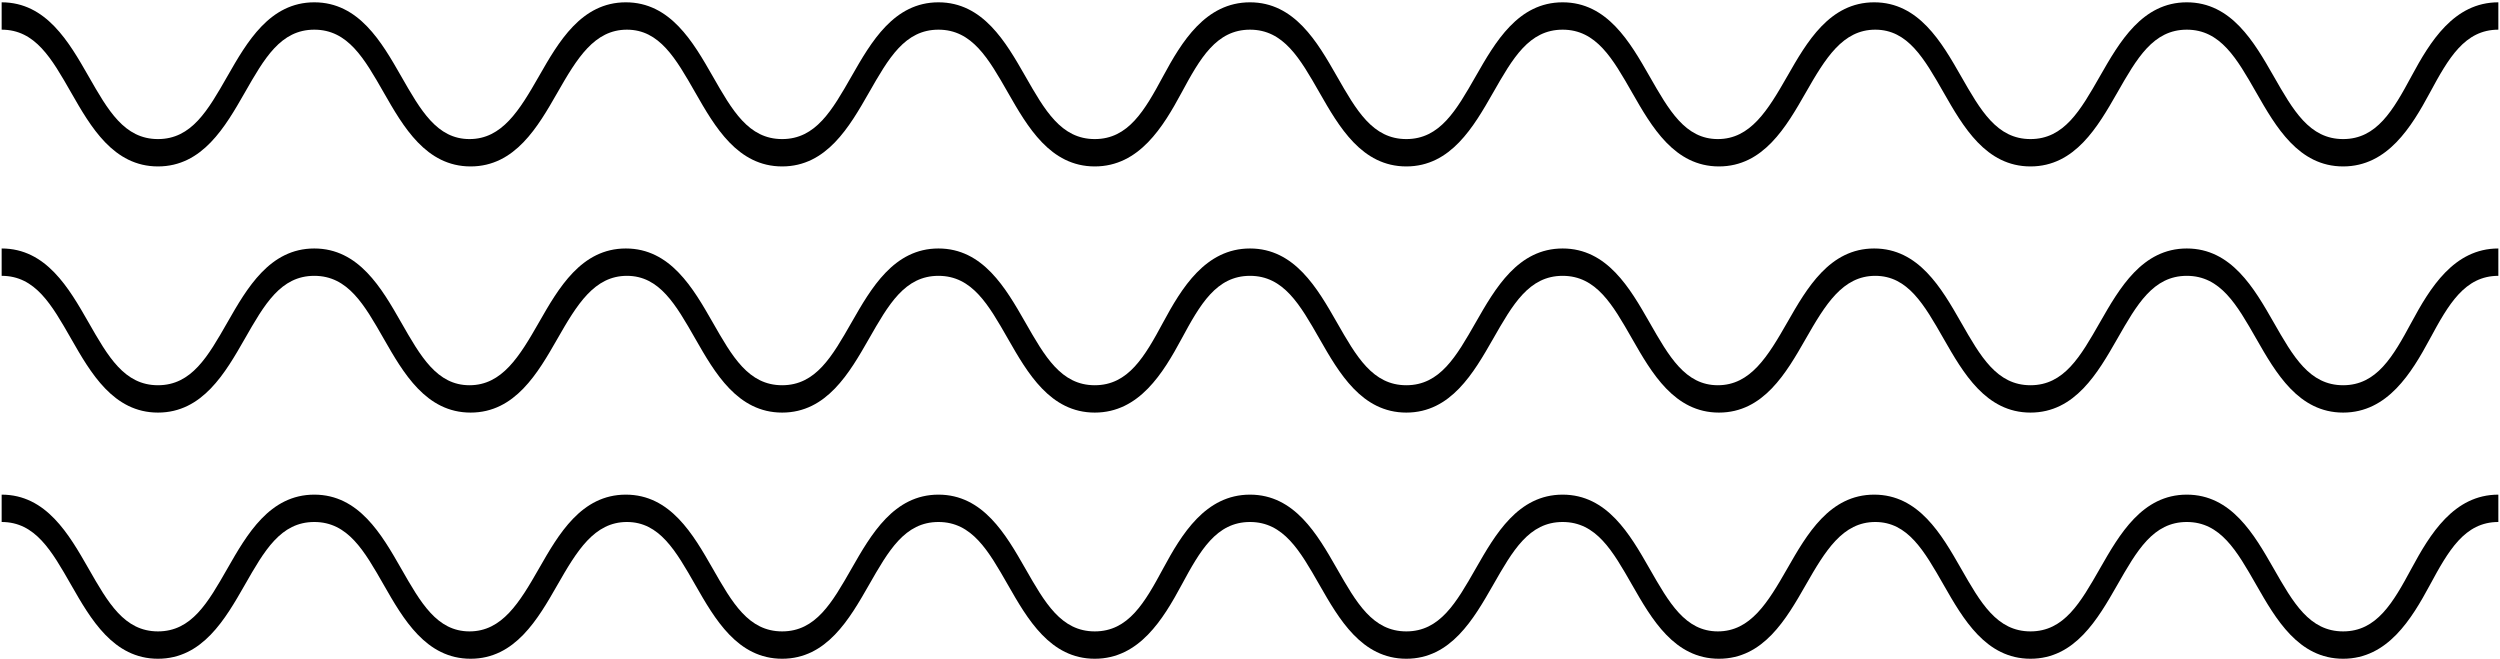
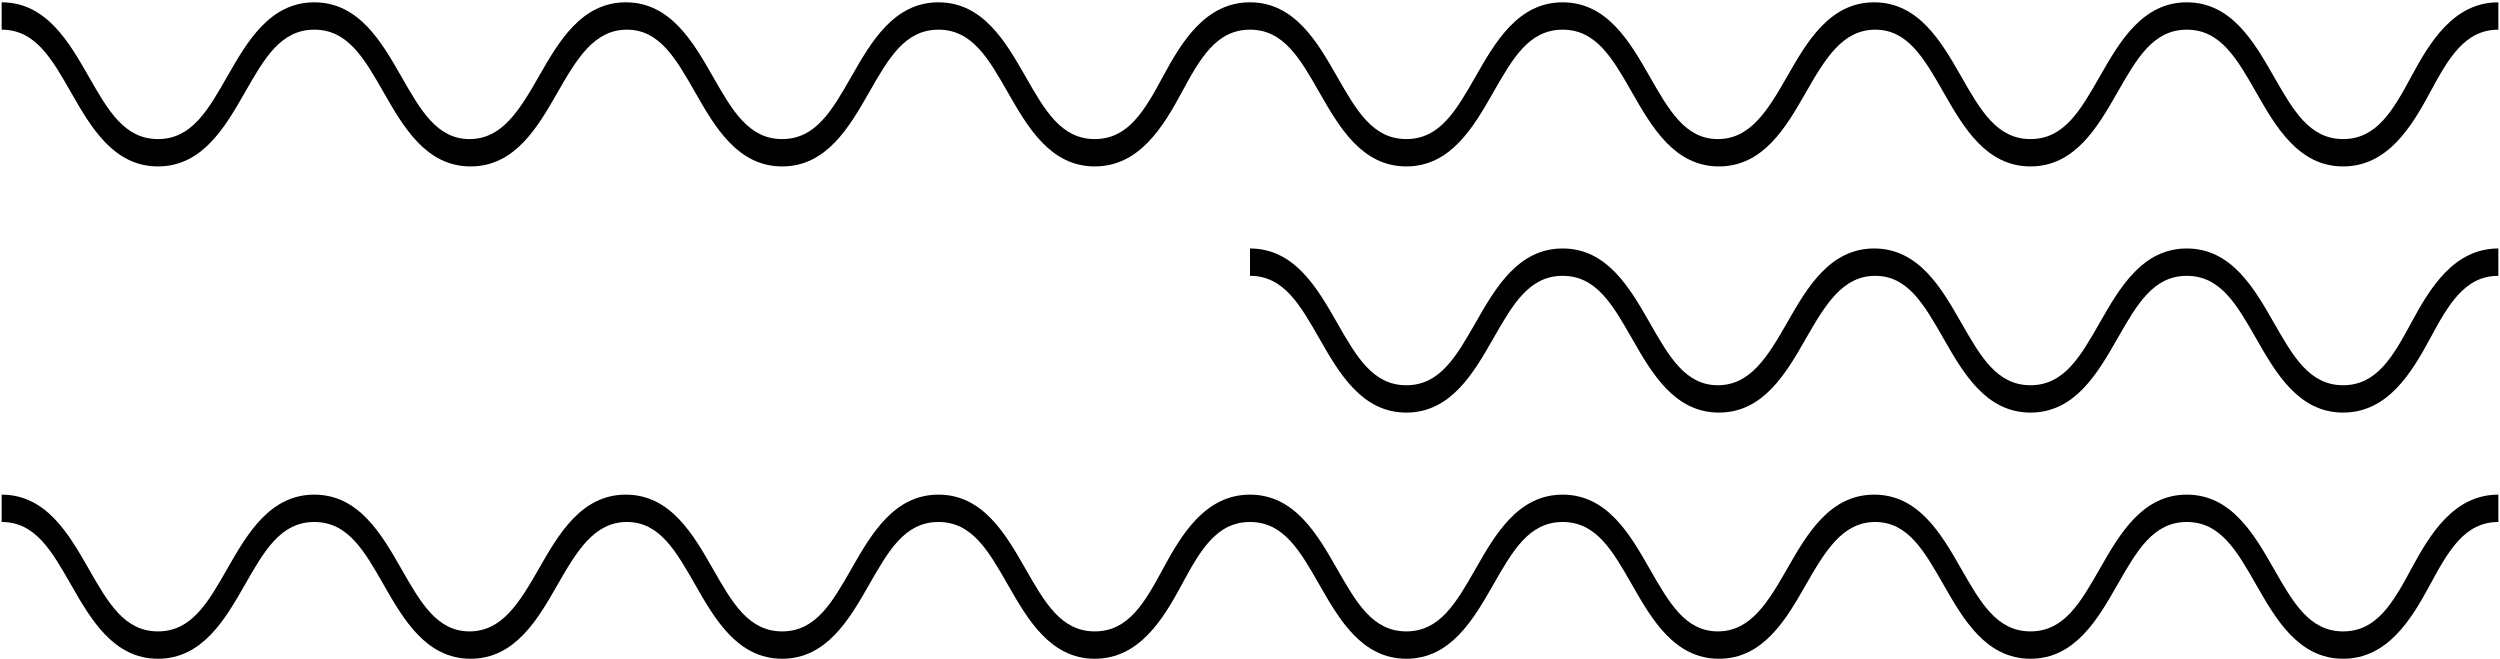
<svg xmlns="http://www.w3.org/2000/svg" width="926" height="244" viewBox="0 0 926 244" fill="none">
  <path d="M463 10.99C450.536 10.99 444.505 21.628 437.669 34.291C430.834 46.955 421.988 61.645 405.503 61.645C389.018 61.645 380.575 46.955 373.337 34.291C366.1 21.628 360.069 10.99 347.604 10.99C335.14 10.99 329.109 21.628 321.872 34.291C314.634 46.955 306.191 61.645 289.706 61.645C273.221 61.645 264.777 46.955 257.54 34.291C250.302 21.628 244.271 10.99 232.209 10.99C220.147 10.99 213.713 21.628 206.476 34.291C199.239 46.955 190.795 61.645 174.31 61.645C157.825 61.645 149.381 46.955 142.144 34.291C134.907 21.628 128.876 10.99 116.411 10.99C103.947 10.99 97.916 21.628 90.678 34.291C83.441 46.955 74.997 61.645 58.512 61.645C42.027 61.645 33.584 46.955 26.346 34.291C19.109 21.628 13.078 10.99 0.614 10.99V0.859C17.099 0.859 25.542 15.549 32.779 28.213C40.017 40.877 46.048 51.514 58.512 51.514C70.977 51.514 77.008 40.877 84.245 28.213C91.483 15.549 99.926 0.859 116.411 0.859C132.896 0.859 141.34 15.549 148.577 28.213C155.815 40.877 161.846 51.514 173.908 51.514C185.97 51.514 192.403 40.877 199.641 28.213C206.878 15.549 215.322 0.859 231.807 0.859C248.292 0.859 256.735 15.549 263.973 28.213C271.21 40.877 277.241 51.514 289.706 51.514C302.17 51.514 308.201 40.877 315.438 28.213C322.676 15.549 331.119 0.859 347.604 0.859C364.09 0.859 372.533 15.549 379.77 28.213C387.008 40.877 393.039 51.514 405.503 51.514C417.968 51.514 423.999 40.877 430.834 28.213C437.669 15.549 446.515 0.859 463 0.859" fill="black" />
-   <path d="M463 102.168C450.536 102.168 444.505 112.805 437.669 125.469C430.834 138.133 421.988 152.823 405.503 152.823C389.018 152.823 380.575 138.133 373.337 125.469C366.1 112.805 360.069 102.168 347.604 102.168C335.14 102.168 329.109 112.805 321.872 125.469C314.634 138.133 306.191 152.823 289.706 152.823C273.221 152.823 264.777 138.133 257.54 125.469C250.302 112.805 244.271 102.168 232.209 102.168C220.147 102.168 213.713 112.805 206.476 125.469C199.239 138.133 190.795 152.823 174.31 152.823C157.825 152.823 149.381 138.133 142.144 125.469C134.907 112.805 128.876 102.168 116.411 102.168C103.947 102.168 97.916 112.805 90.678 125.469C83.441 138.133 74.997 152.823 58.512 152.823C42.027 152.823 33.584 138.133 26.346 125.469C19.109 112.805 13.078 102.168 0.614 102.168V92.037C17.099 92.037 25.542 106.727 32.779 119.391C40.017 132.054 46.048 142.692 58.512 142.692C70.977 142.692 77.008 132.054 84.245 119.391C91.483 106.727 99.926 92.037 116.411 92.037C132.896 92.037 141.34 106.727 148.577 119.391C155.815 132.054 161.846 142.692 173.908 142.692C185.97 142.692 192.403 132.054 199.641 119.391C206.878 106.727 215.322 92.037 231.807 92.037C248.292 92.037 256.735 106.727 263.973 119.391C271.21 132.054 277.241 142.692 289.706 142.692C302.17 142.692 308.201 132.054 315.438 119.391C322.676 106.727 331.119 92.037 347.604 92.037C364.09 92.037 372.533 106.727 379.77 119.391C387.008 132.054 393.039 142.692 405.503 142.692C417.968 142.692 423.999 132.054 430.834 119.391C437.669 106.727 446.515 92.037 463 92.037" fill="black" />
  <path d="M463 193.346C450.536 193.346 444.505 203.983 437.669 216.647C430.834 229.311 421.988 244 405.503 244C389.018 244 380.575 229.311 373.337 216.647C366.1 203.983 360.069 193.346 347.604 193.346C335.14 193.346 329.109 203.983 321.872 216.647C314.634 229.311 306.191 244 289.706 244C273.221 244 264.777 229.311 257.54 216.647C250.302 203.983 244.271 193.346 232.209 193.346C220.147 193.346 213.713 203.983 206.476 216.647C199.239 229.311 190.795 244 174.31 244C157.825 244 149.381 229.311 142.144 216.647C134.907 203.983 128.876 193.346 116.411 193.346C103.947 193.346 97.916 203.983 90.678 216.647C83.441 229.311 74.997 244 58.512 244C42.027 244 33.584 229.311 26.346 216.647C19.109 203.983 13.078 193.346 0.614 193.346V183.215C17.099 183.215 25.542 197.905 32.779 210.568C40.017 223.232 46.048 233.869 58.512 233.869C70.977 233.869 77.008 223.232 84.245 210.568C91.483 197.905 99.926 183.215 116.411 183.215C132.896 183.215 141.34 197.905 148.577 210.568C155.815 223.232 161.846 233.869 173.908 233.869C185.97 233.869 192.403 223.232 199.641 210.568C206.878 197.905 215.322 183.215 231.807 183.215C248.292 183.215 256.735 197.905 263.973 210.568C271.21 223.232 277.241 233.869 289.706 233.869C302.17 233.869 308.201 223.232 315.438 210.568C322.676 197.905 331.119 183.215 347.604 183.215C364.09 183.215 372.533 197.905 379.77 210.568C387.008 223.232 393.039 233.869 405.503 233.869C417.968 233.869 423.999 223.232 430.834 210.568C437.669 197.905 446.515 183.215 463 183.215" fill="black" />
  <path d="M925.386 10.99C912.922 10.99 906.891 21.628 900.056 34.291C893.22 46.955 884.375 61.645 867.89 61.645C851.405 61.645 842.961 46.955 835.724 34.291C828.486 21.628 822.455 10.99 809.991 10.99C797.527 10.99 791.495 21.628 784.258 34.291C777.021 46.955 768.577 61.645 752.092 61.645C735.607 61.645 727.163 46.955 719.926 34.291C712.689 21.628 706.658 10.99 694.595 10.99C682.533 10.99 676.1 21.628 668.863 34.291C661.625 46.955 653.182 61.645 636.696 61.645C620.211 61.645 611.768 46.955 604.53 34.291C597.293 21.628 591.262 10.99 578.798 10.99C566.333 10.99 560.302 21.628 553.065 34.291C545.827 46.955 537.384 61.645 520.899 61.645C504.414 61.645 495.97 46.955 488.733 34.291C481.495 21.628 475.464 10.99 463 10.99V0.859C479.485 0.859 487.929 15.549 495.166 28.213C502.403 40.877 508.434 51.514 520.899 51.514C533.363 51.514 539.394 40.877 546.632 28.213C553.869 15.549 562.313 0.859 578.798 0.859C595.283 0.859 603.726 15.549 610.964 28.213C618.201 40.877 624.232 51.514 636.294 51.514C648.357 51.514 654.79 40.877 662.027 28.213C669.265 15.549 677.708 0.859 694.193 0.859C710.678 0.859 719.122 15.549 726.359 28.213C733.597 40.877 739.628 51.514 752.092 51.514C764.556 51.514 770.588 40.877 777.825 28.213C785.062 15.549 793.506 0.859 809.991 0.859C826.476 0.859 834.92 15.549 842.157 28.213C849.394 40.877 855.425 51.514 867.89 51.514C880.354 51.514 886.385 40.877 893.22 28.213C900.056 15.549 908.901 0.859 925.386 0.859" fill="black" />
  <path d="M925.386 102.168C912.922 102.168 906.891 112.805 900.056 125.469C893.22 138.133 884.375 152.823 867.89 152.823C851.405 152.823 842.961 138.133 835.724 125.469C828.486 112.805 822.455 102.168 809.991 102.168C797.527 102.168 791.495 112.805 784.258 125.469C777.021 138.133 768.577 152.823 752.092 152.823C735.607 152.823 727.163 138.133 719.926 125.469C712.689 112.805 706.658 102.168 694.595 102.168C682.533 102.168 676.1 112.805 668.863 125.469C661.625 138.133 653.182 152.823 636.696 152.823C620.211 152.823 611.768 138.133 604.53 125.469C597.293 112.805 591.262 102.168 578.798 102.168C566.333 102.168 560.302 112.805 553.065 125.469C545.827 138.133 537.384 152.823 520.899 152.823C504.414 152.823 495.97 138.133 488.733 125.469C481.495 112.805 475.464 102.168 463 102.168V92.037C479.485 92.037 487.929 106.727 495.166 119.391C502.403 132.054 508.434 142.692 520.899 142.692C533.363 142.692 539.394 132.054 546.632 119.391C553.869 106.727 562.313 92.037 578.798 92.037C595.283 92.037 603.726 106.727 610.964 119.391C618.201 132.054 624.232 142.692 636.294 142.692C648.357 142.692 654.79 132.054 662.027 119.391C669.265 106.727 677.708 92.037 694.193 92.037C710.678 92.037 719.122 106.727 726.359 119.391C733.597 132.054 739.628 142.692 752.092 142.692C764.556 142.692 770.588 132.054 777.825 119.391C785.062 106.727 793.506 92.037 809.991 92.037C826.476 92.037 834.92 106.727 842.157 119.391C849.394 132.054 855.425 142.692 867.89 142.692C880.354 142.692 886.385 132.054 893.22 119.391C900.056 106.727 908.901 92.037 925.386 92.037" fill="black" />
  <path d="M925.386 193.346C912.922 193.346 906.891 203.983 900.056 216.647C893.22 229.311 884.375 244 867.89 244C851.405 244 842.961 229.311 835.724 216.647C828.486 203.983 822.455 193.346 809.991 193.346C797.527 193.346 791.495 203.983 784.258 216.647C777.021 229.311 768.577 244 752.092 244C735.607 244 727.163 229.311 719.926 216.647C712.689 203.983 706.658 193.346 694.595 193.346C682.533 193.346 676.1 203.983 668.863 216.647C661.625 229.311 653.182 244 636.696 244C620.211 244 611.768 229.311 604.53 216.647C597.293 203.983 591.262 193.346 578.798 193.346C566.333 193.346 560.302 203.983 553.065 216.647C545.827 229.311 537.384 244 520.899 244C504.414 244 495.97 229.311 488.733 216.647C481.495 203.983 475.464 193.346 463 193.346V183.215C479.485 183.215 487.929 197.905 495.166 210.568C502.403 223.232 508.434 233.869 520.899 233.869C533.363 233.869 539.394 223.232 546.632 210.568C553.869 197.905 562.313 183.215 578.798 183.215C595.283 183.215 603.726 197.905 610.964 210.568C618.201 223.232 624.232 233.869 636.294 233.869C648.357 233.869 654.79 223.232 662.027 210.568C669.265 197.905 677.708 183.215 694.193 183.215C710.678 183.215 719.122 197.905 726.359 210.568C733.597 223.232 739.628 233.869 752.092 233.869C764.556 233.869 770.588 223.232 777.825 210.568C785.062 197.905 793.506 183.215 809.991 183.215C826.476 183.215 834.92 197.905 842.157 210.568C849.394 223.232 855.425 233.869 867.89 233.869C880.354 233.869 886.385 223.232 893.22 210.568C900.056 197.905 908.901 183.215 925.386 183.215" fill="black" />
</svg>